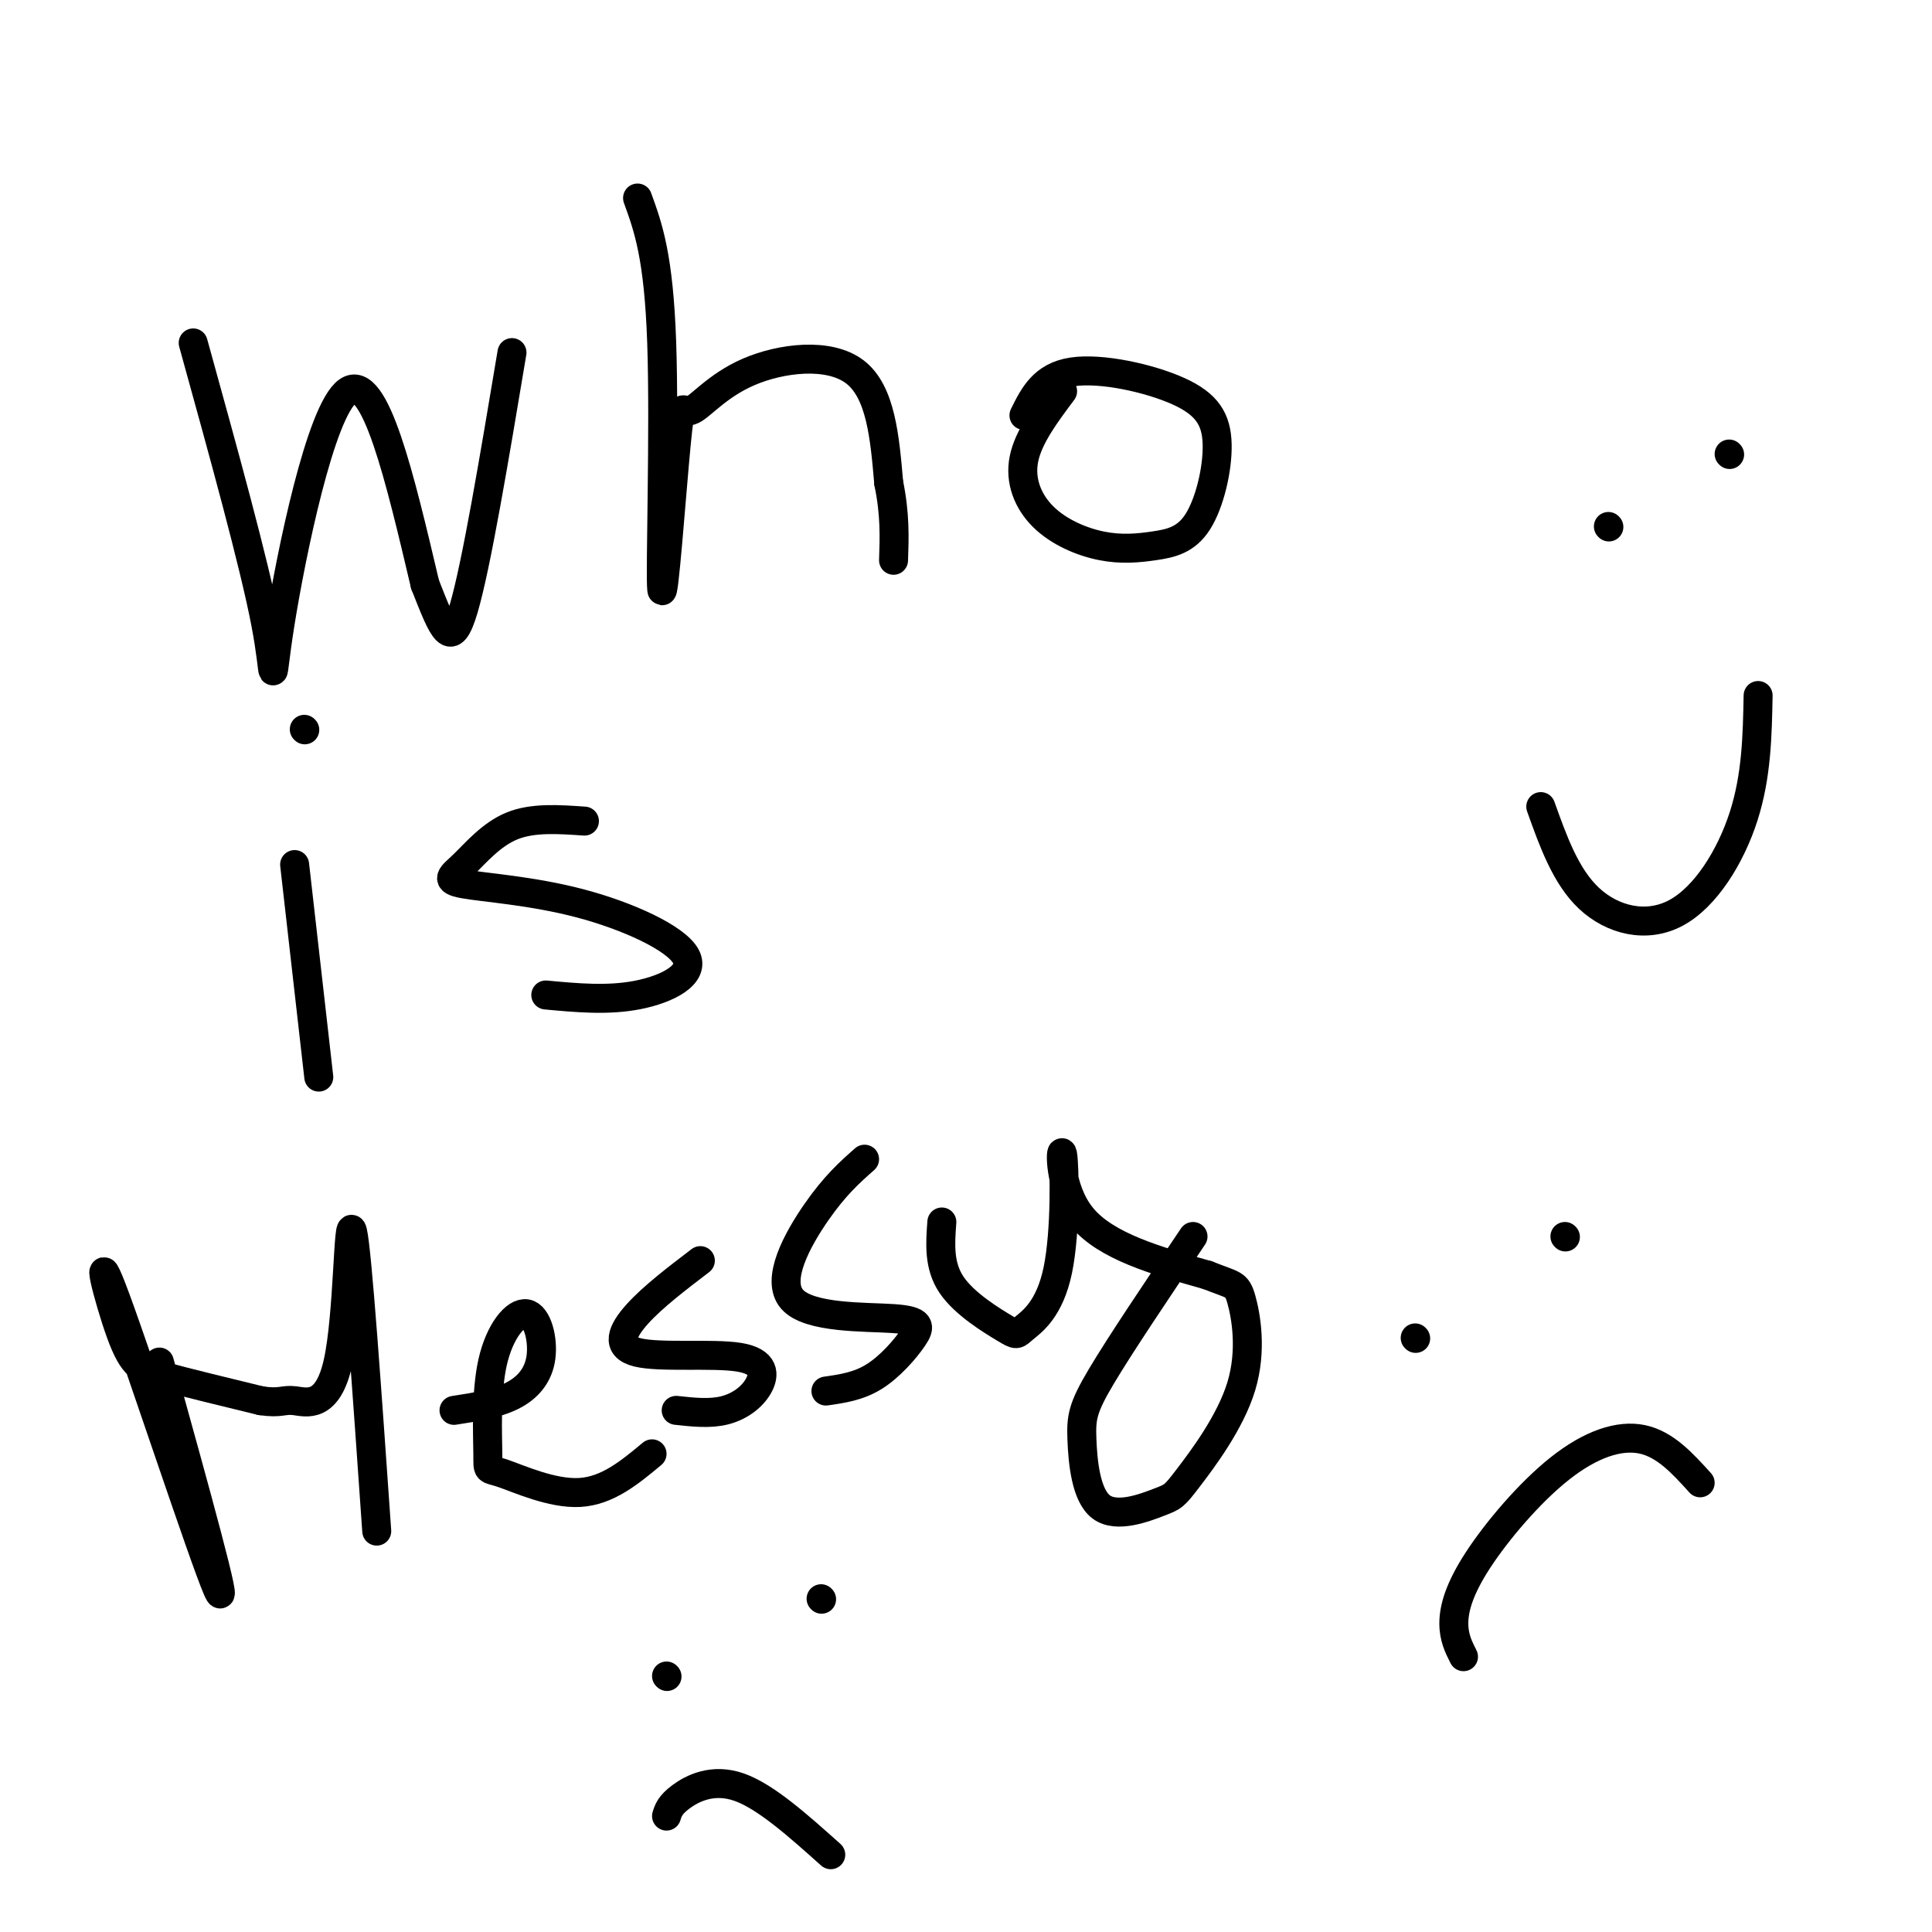
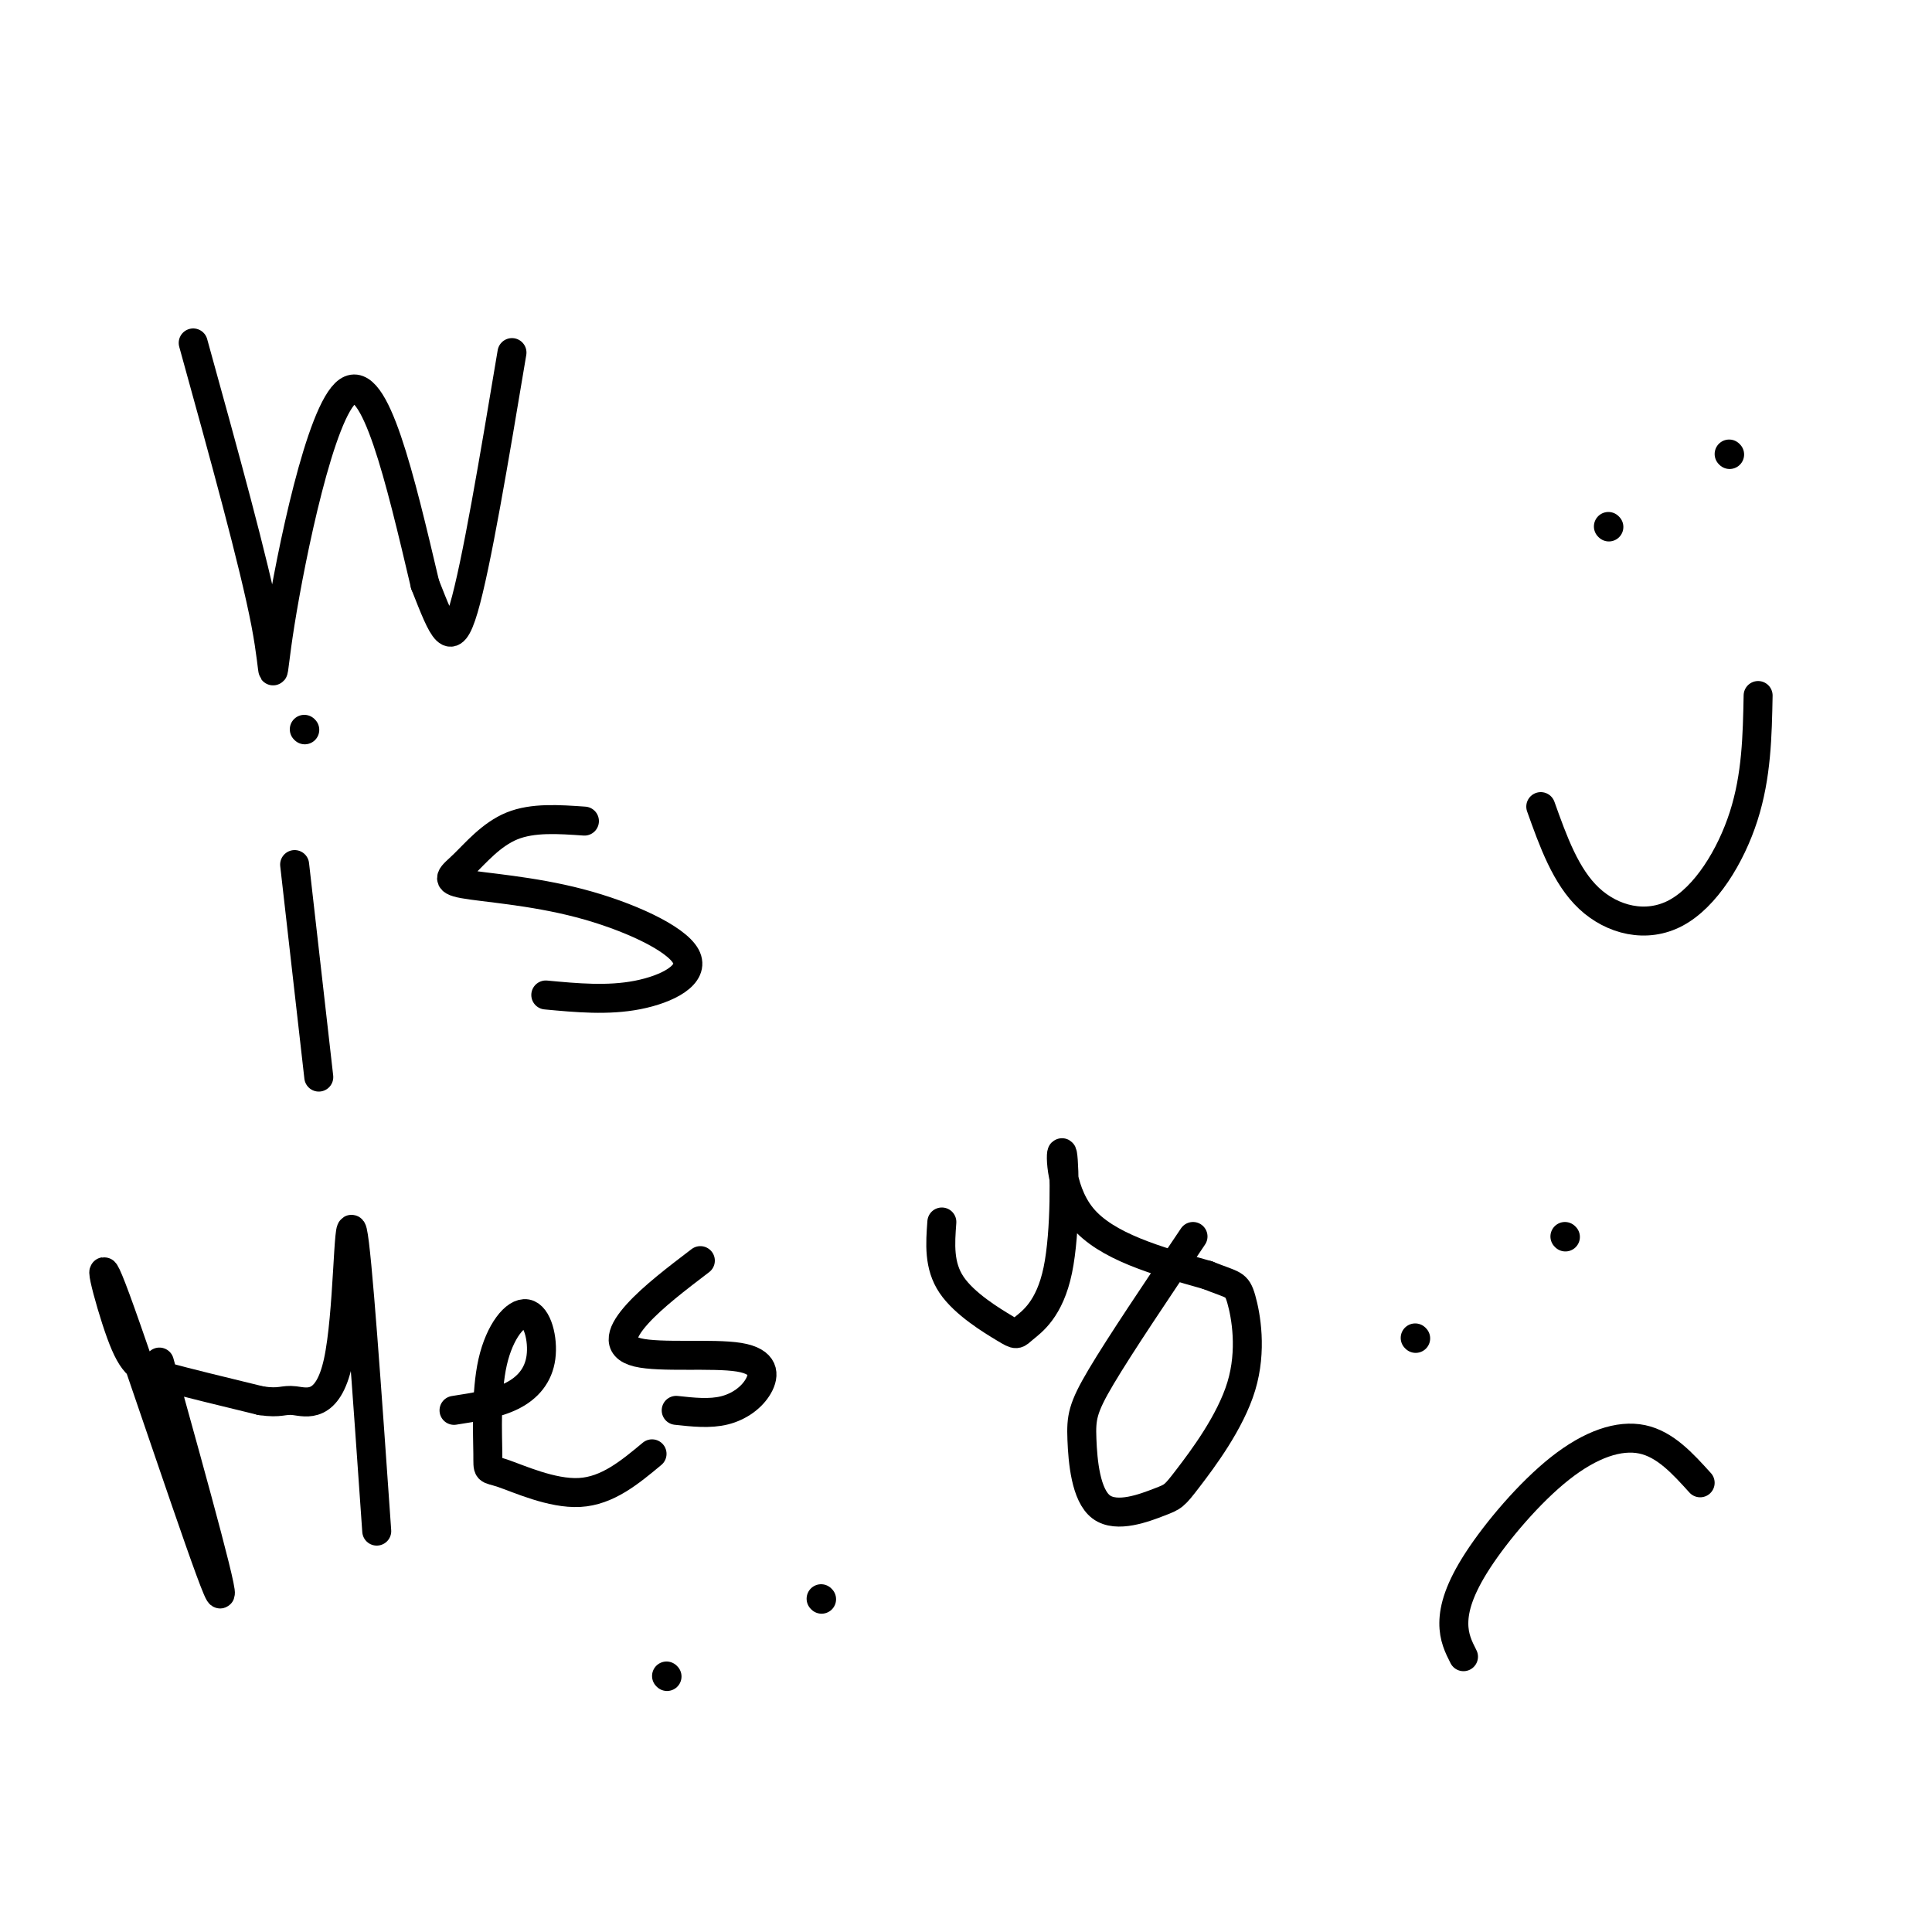
<svg xmlns="http://www.w3.org/2000/svg" viewBox="0 0 400 400" version="1.1">
  <g fill="none" stroke="#000000" stroke-width="6" stroke-linecap="round" stroke-linejoin="round">
    <path d="M40,71c6.321,22.845 12.643,45.690 15,58c2.357,12.310 0.750,14.083 3,0c2.250,-14.083 8.357,-44.024 14,-48c5.643,-3.976 10.821,18.012 16,40" />
    <path d="M88,121c3.822,9.689 5.378,13.911 8,5c2.622,-8.911 6.311,-30.956 10,-53" />
-     <path d="M132,41c2.194,6.036 4.388,12.071 5,30c0.612,17.929 -0.359,47.751 0,51c0.359,3.249 2.049,-20.074 3,-30c0.951,-9.926 1.162,-6.454 3,-7c1.838,-0.546 5.303,-5.108 12,-8c6.697,-2.892 16.628,-4.112 22,0c5.372,4.112 6.186,13.556 7,23" />
-     <path d="M184,100c1.333,6.500 1.167,11.250 1,16" />
-     <path d="M220,81c-3.543,4.737 -7.085,9.474 -8,14c-0.915,4.526 0.799,8.840 4,12c3.201,3.160 7.891,5.166 12,6c4.109,0.834 7.637,0.497 11,0c3.363,-0.497 6.561,-1.152 9,-5c2.439,-3.848 4.118,-10.887 4,-16c-0.118,-5.113 -2.032,-8.300 -8,-11c-5.968,-2.700 -15.991,-4.914 -22,-4c-6.009,0.914 -8.005,4.957 -10,9" />
    <path d="M61,179c0.000,0.000 5.000,44.000 5,44" />
    <path d="M63,151c0.000,0.000 0.100,0.100 0.1,0.1" />
    <path d="M121,170c-5.351,-0.375 -10.702,-0.750 -15,1c-4.298,1.750 -7.543,5.626 -10,8c-2.457,2.374 -4.125,3.247 0,4c4.125,0.753 14.044,1.387 24,4c9.956,2.613 19.950,7.203 22,11c2.050,3.797 -3.843,6.799 -10,8c-6.157,1.201 -12.579,0.600 -19,0" />
    <path d="M33,282c7.440,26.807 14.880,53.614 12,47c-2.880,-6.614 -16.081,-46.649 -21,-60c-4.919,-13.351 -1.555,-0.018 1,7c2.555,7.018 4.301,7.719 9,9c4.699,1.281 12.349,3.140 20,5" />
    <path d="M54,290c4.166,0.630 4.581,-0.295 7,0c2.419,0.295 6.844,1.810 9,-8c2.156,-9.810 2.045,-30.946 3,-27c0.955,3.946 2.978,32.973 5,62" />
    <path d="M94,292c4.356,-0.676 8.713,-1.353 12,-3c3.287,-1.647 5.506,-4.265 6,-8c0.494,-3.735 -0.737,-8.588 -3,-9c-2.263,-0.412 -5.557,3.616 -7,10c-1.443,6.384 -1.036,15.124 -1,19c0.036,3.876 -0.298,2.890 3,4c3.298,1.110 10.228,4.317 16,4c5.772,-0.317 10.386,-4.159 15,-8" />
    <path d="M145,261c-4.900,3.735 -9.801,7.471 -13,11c-3.199,3.529 -4.697,6.852 0,8c4.697,1.148 15.589,0.122 21,1c5.411,0.878 5.341,3.659 4,6c-1.341,2.341 -3.955,4.240 -7,5c-3.045,0.760 -6.523,0.380 -10,0" />
-     <path d="M179,240c-3.068,2.715 -6.137,5.431 -10,11c-3.863,5.569 -8.521,13.992 -5,18c3.521,4.008 15.222,3.600 21,4c5.778,0.400 5.632,1.608 4,4c-1.632,2.392 -4.752,5.969 -8,8c-3.248,2.031 -6.624,2.515 -10,3" />
    <path d="M195,253c-0.333,4.514 -0.666,9.029 2,13c2.666,3.971 8.332,7.399 11,9c2.668,1.601 2.339,1.377 4,0c1.661,-1.377 5.311,-3.905 7,-12c1.689,-8.095 1.416,-21.756 1,-24c-0.416,-2.244 -0.976,6.930 4,13c4.976,6.070 15.488,9.035 26,12" />
    <path d="M250,264c5.442,2.189 6.048,1.660 7,5c0.952,3.340 2.251,10.548 0,18c-2.251,7.452 -8.053,15.148 -11,19c-2.947,3.852 -3.041,3.861 -6,5c-2.959,1.139 -8.783,3.408 -12,1c-3.217,-2.408 -3.828,-9.495 -4,-14c-0.172,-4.505 0.094,-6.430 4,-13c3.906,-6.570 11.453,-17.785 19,-29" />
-     <path d="M138,376c0.356,-1.156 0.711,-2.311 3,-4c2.289,-1.689 6.511,-3.911 12,-2c5.489,1.911 12.244,7.956 19,14" />
    <path d="M138,347c0.000,0.000 0.100,0.100 0.1,0.1" />
    <path d="M170,331c0.000,0.000 0.100,0.100 0.1,0.1" />
    <path d="M303,343c-1.013,-2.000 -2.026,-4.000 -2,-7c0.026,-3.000 1.089,-7.000 5,-13c3.911,-6.000 10.668,-14.000 17,-19c6.332,-5.000 12.238,-7.000 17,-6c4.762,1.000 8.381,5.000 12,9" />
    <path d="M293,277c0.000,0.000 0.100,0.100 0.1,0.1" />
    <path d="M324,256c0.000,0.000 0.100,0.100 0.1,0.1" />
    <path d="M319,167c2.589,7.244 5.179,14.488 10,19c4.821,4.512 11.875,6.292 18,3c6.125,-3.292 11.321,-11.655 14,-20c2.679,-8.345 2.839,-16.673 3,-25" />
    <path d="M333,109c0.000,0.000 0.100,0.100 0.1,0.1" />
    <path d="M358,94c0.000,0.000 0.100,0.100 0.1,0.1" />
  </g>
</svg>